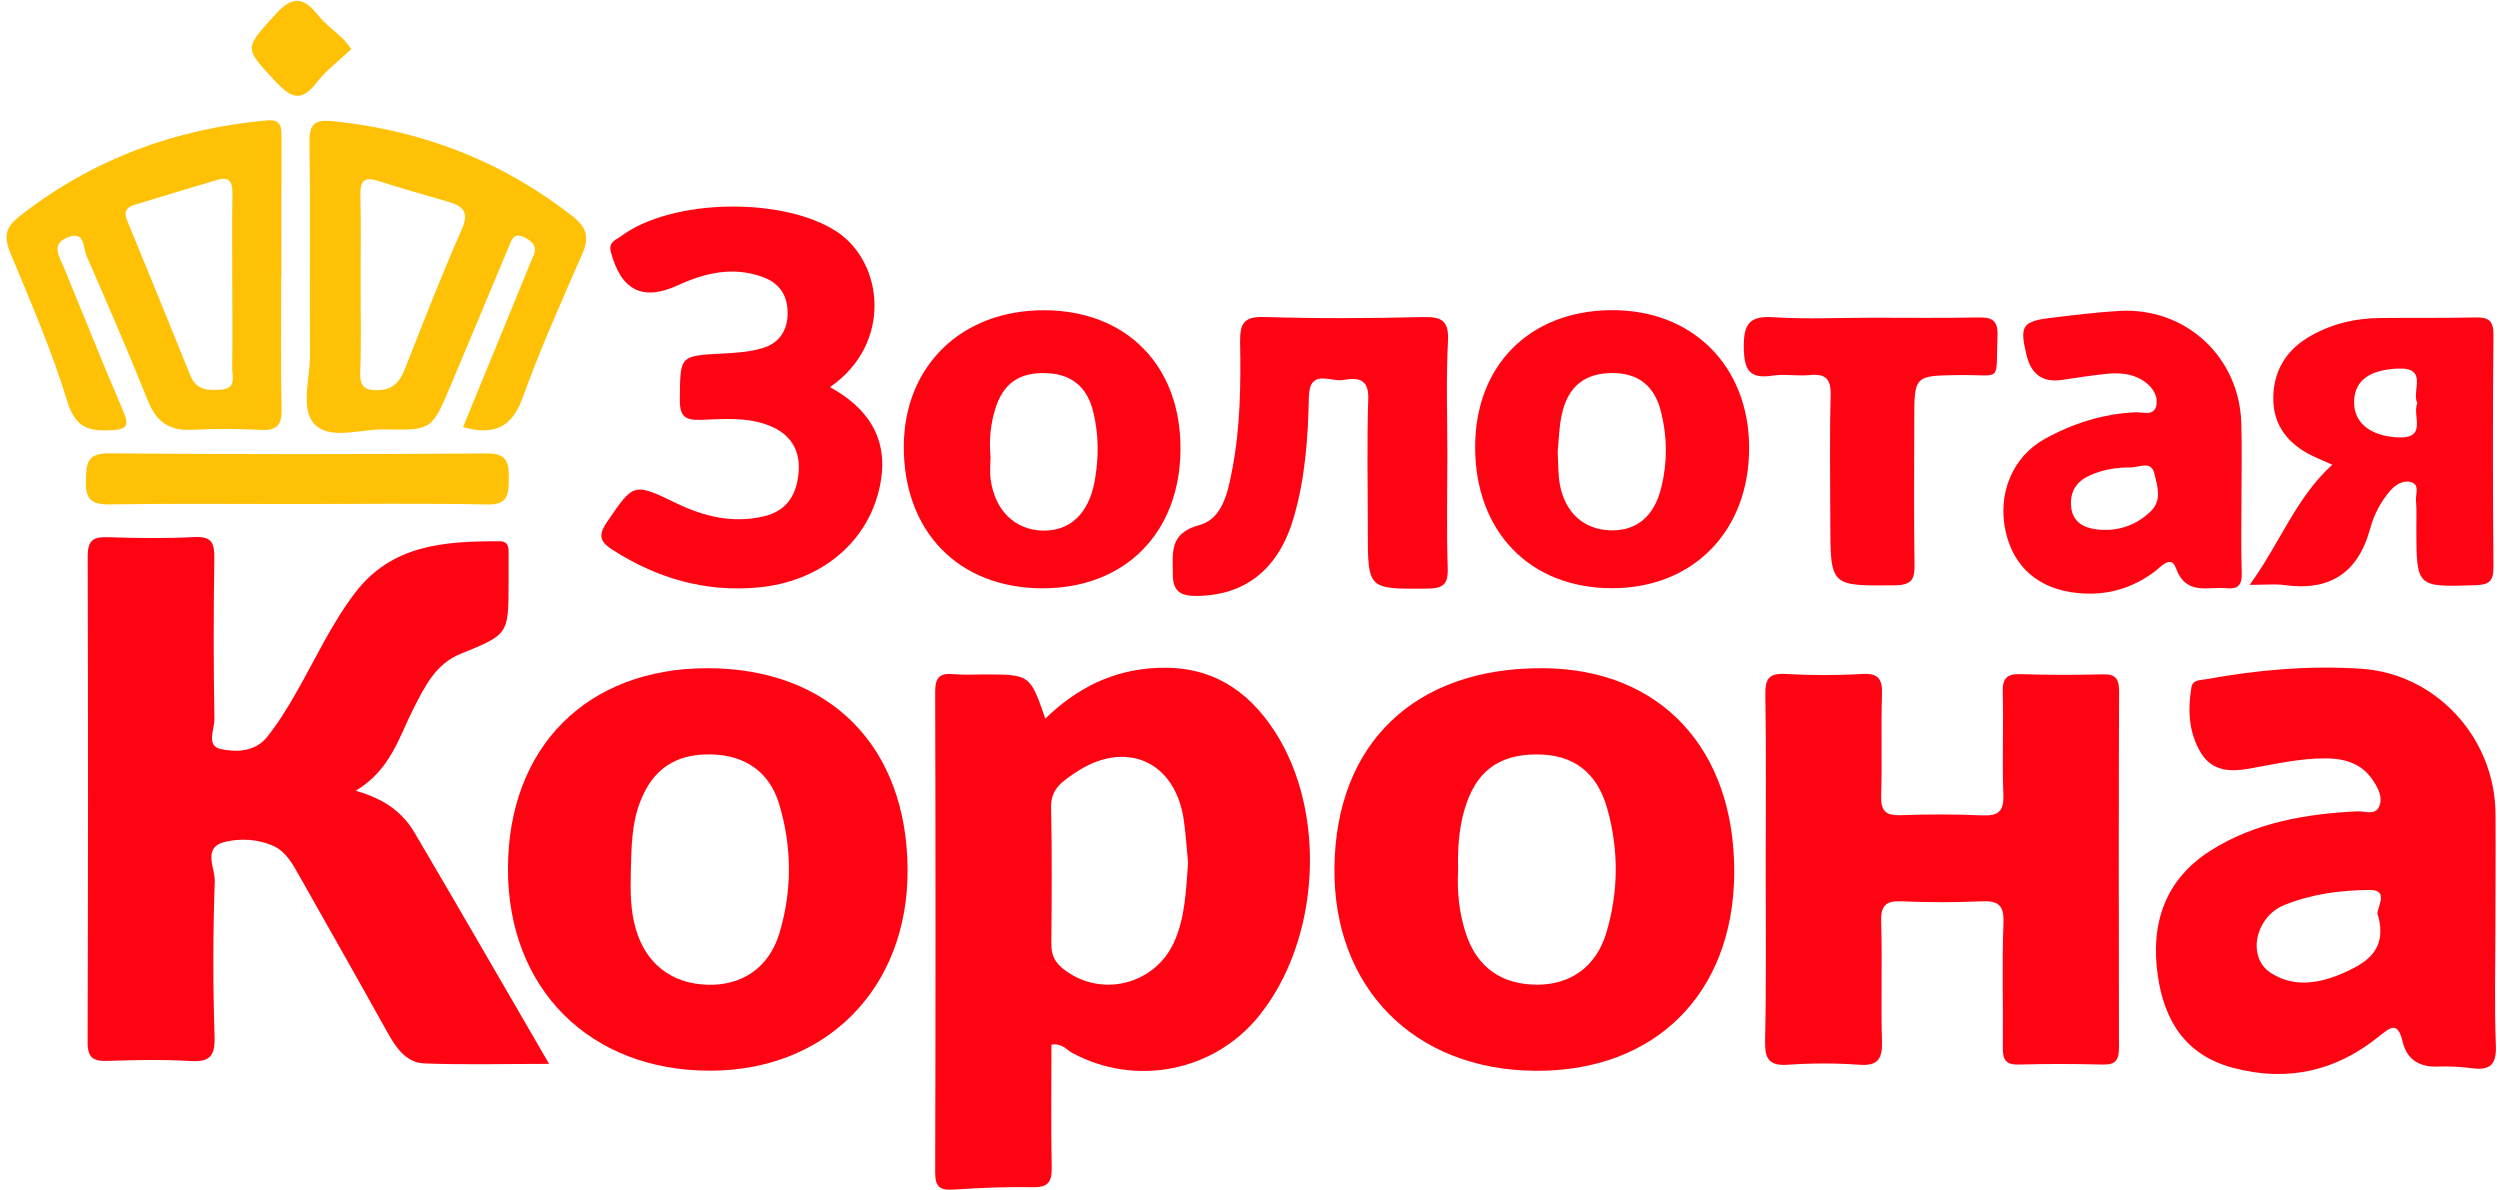
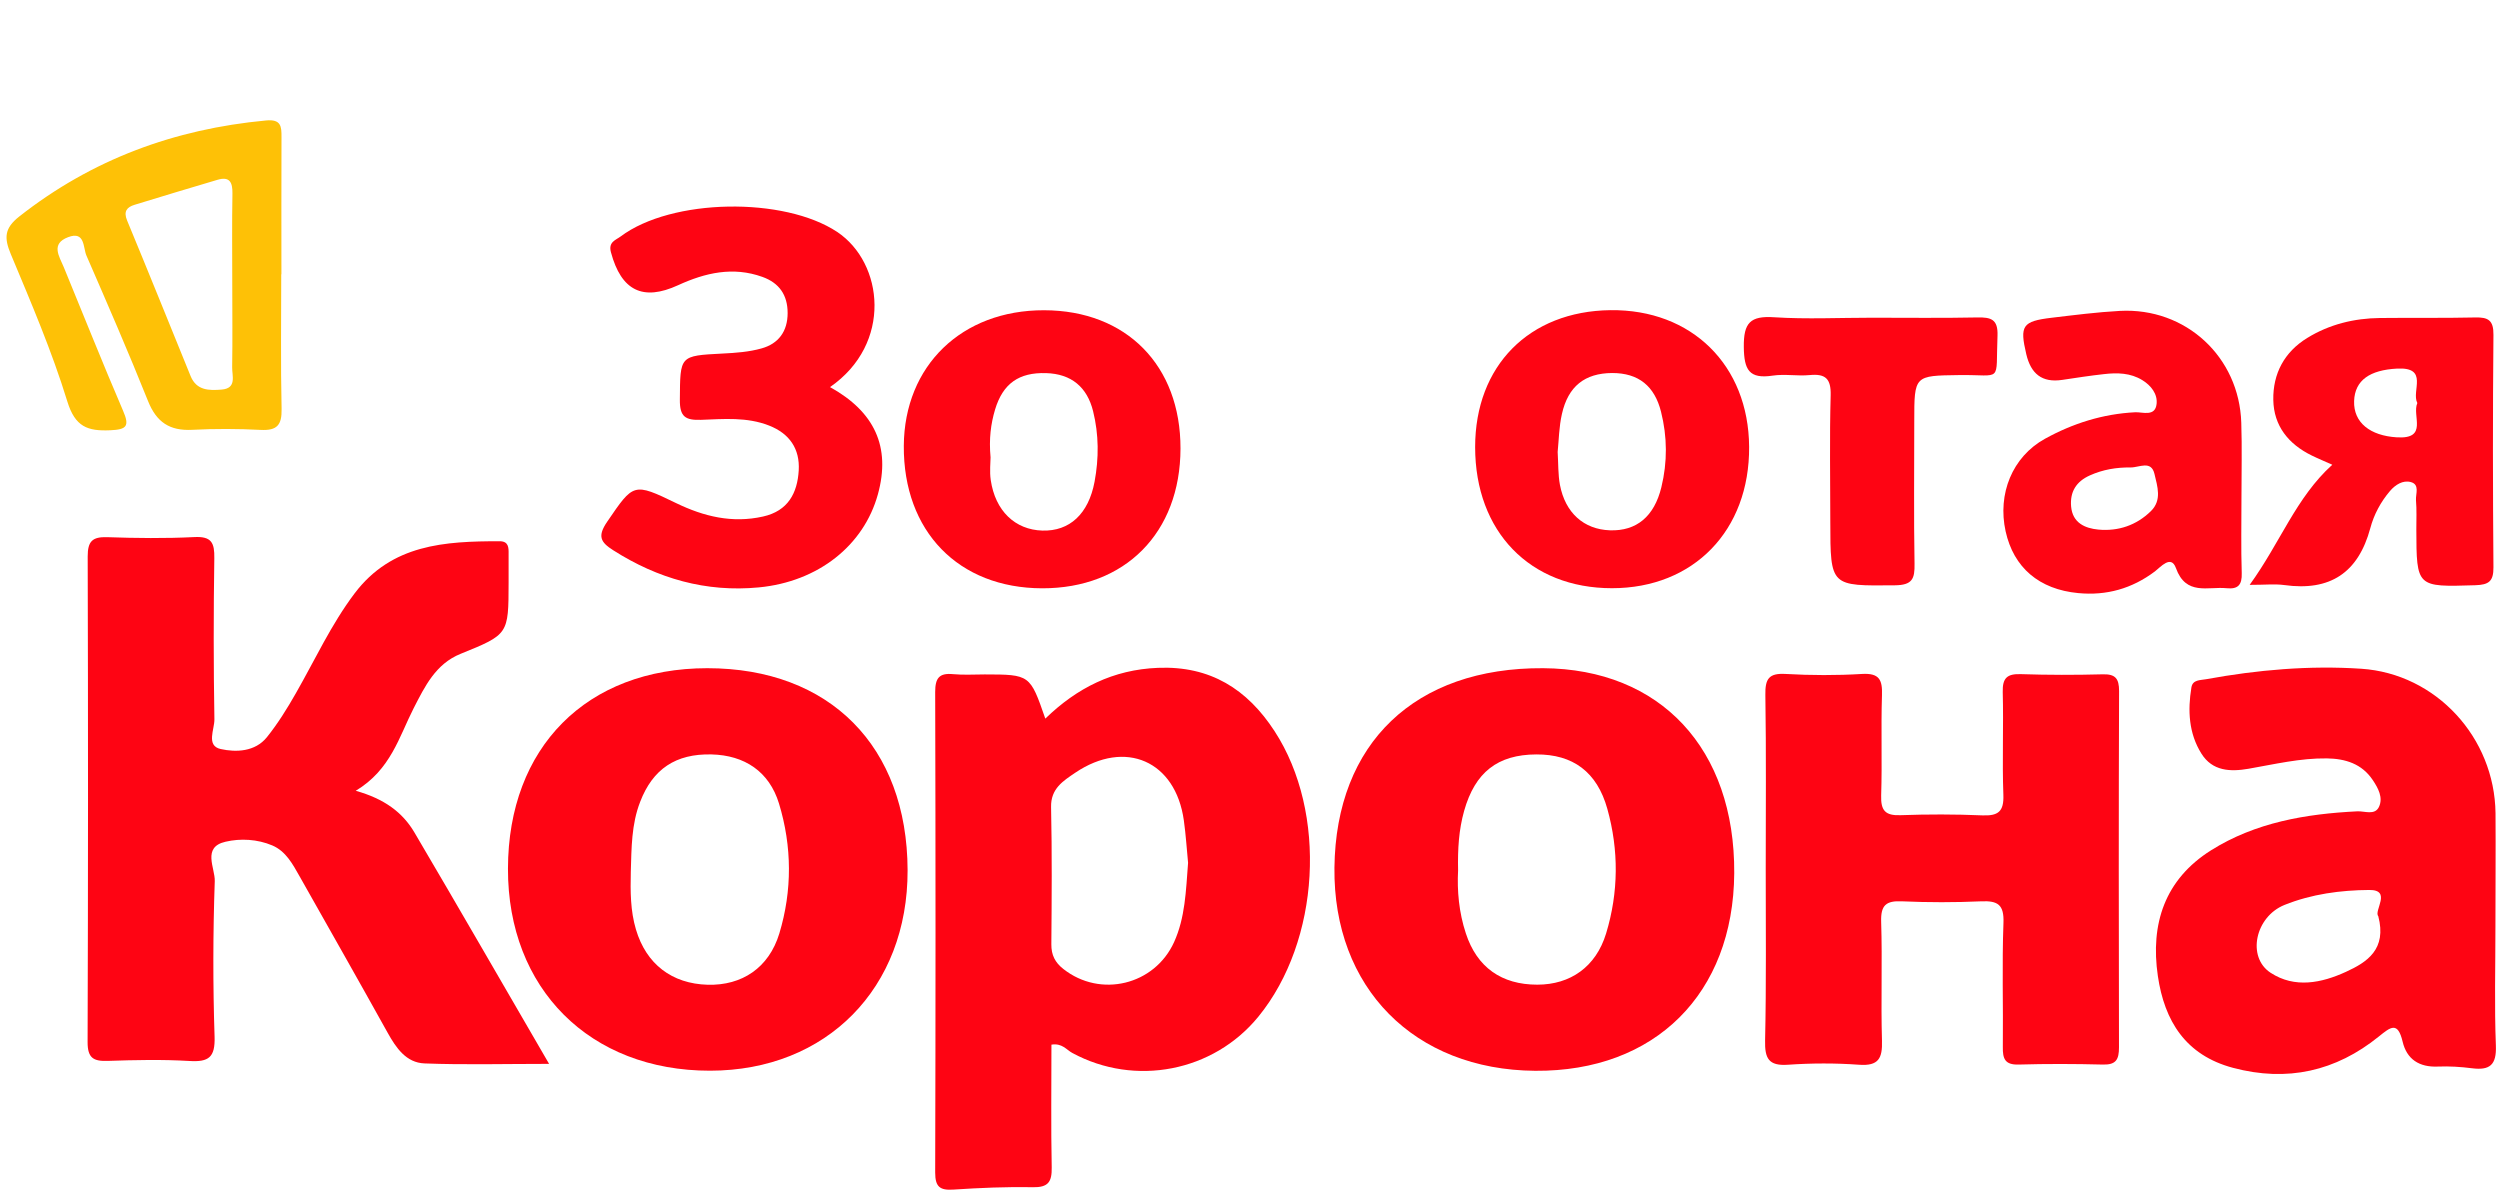
<svg xmlns="http://www.w3.org/2000/svg" width="378" height="180" viewBox="0 0 378 180" fill="none">
  <path d="M53.786 119.567C58.109 120.78 60.877 122.826 62.677 125.894C69.4 137.307 76 148.776 83.022 160.857C76.245 160.857 70.204 161.021 64.177 160.789C61.422 160.68 59.895 158.457 58.613 156.153C54.222 148.257 49.763 140.403 45.318 132.535C44.268 130.68 43.231 128.703 41.172 127.83C38.922 126.876 36.359 126.739 34.095 127.271C30.509 128.089 32.541 131.253 32.472 133.23C32.2 141.071 32.186 148.926 32.445 156.767C32.541 159.889 31.545 160.598 28.641 160.421C24.536 160.176 20.391 160.271 16.272 160.407C14.132 160.476 13.245 159.985 13.245 157.571C13.327 133.094 13.327 108.617 13.259 84.139C13.259 81.848 13.954 81.153 16.204 81.221C20.595 81.371 24.986 81.426 29.377 81.207C31.995 81.071 32.445 82.08 32.404 84.412C32.282 92.526 32.282 100.639 32.418 108.753C32.445 110.28 31.122 112.748 33.359 113.253C35.704 113.771 38.568 113.676 40.354 111.467C42.004 109.407 43.422 107.13 44.731 104.826C47.636 99.753 50.063 94.435 53.609 89.73C59.227 82.285 67.272 81.835 75.536 81.835C76.9 81.835 76.913 82.776 76.9 83.744C76.886 85.203 76.9 86.676 76.9 88.135C76.886 95.921 76.886 95.921 69.659 98.853C65.868 100.38 64.245 103.776 62.541 107.089C60.345 111.398 59.091 116.376 53.786 119.567Z" fill="#FE0413" />
  <path d="M158.05 108.655C162.85 104.005 168.319 101.251 175.069 100.978C182.991 100.651 188.582 104.196 192.714 110.551C200.732 122.864 199.6 142.282 190.273 153.71C183.469 162.055 171.619 164.346 162.128 159.205C161.241 158.728 160.6 157.691 158.978 157.951C158.978 164.114 158.896 170.319 159.019 176.51C159.059 178.719 158.487 179.551 156.141 179.51C152.159 179.428 148.164 179.605 144.182 179.864C142.137 180.001 141.4 179.482 141.4 177.301C141.469 153.082 141.469 128.851 141.4 104.632C141.4 102.546 141.987 101.728 144.1 101.932C145.682 102.082 147.291 101.973 148.887 101.973C155.732 101.987 155.746 102.001 158.05 108.655ZM179.637 130.46C179.446 128.523 179.309 126.273 178.996 124.037C177.741 115.064 170.159 111.723 162.578 116.837C160.75 118.078 158.855 119.237 158.923 122.046C159.073 128.946 159.019 135.86 158.964 142.773C158.95 144.396 159.523 145.528 160.778 146.51C166.382 150.928 174.564 148.951 177.523 142.446C179.2 138.737 179.309 134.742 179.637 130.46Z" fill="#FE0413" />
  <path d="M266.978 131.398C266.978 122.616 267.06 113.834 266.923 105.066C266.882 102.666 267.428 101.752 269.978 101.902C273.823 102.121 277.696 102.134 281.541 101.902C284.16 101.752 284.637 102.789 284.555 105.121C284.391 110.166 284.596 115.225 284.432 120.284C284.364 122.548 285.046 123.339 287.351 123.257C291.469 123.107 295.601 123.107 299.719 123.284C302.105 123.38 303.005 122.739 302.91 120.189C302.719 115.007 302.951 109.812 302.814 104.63C302.76 102.489 303.496 101.862 305.555 101.93C309.673 102.066 313.805 102.066 317.923 101.957C319.846 101.902 320.405 102.584 320.405 104.493C320.337 122.452 320.351 140.412 320.391 158.357C320.391 160.171 319.969 161.016 317.964 160.962C313.71 160.852 309.455 160.839 305.201 160.962C303.128 161.016 302.801 160.062 302.828 158.302C302.896 152.057 302.691 145.798 302.923 139.552C303.032 136.784 302.078 136.171 299.555 136.28C295.573 136.457 291.564 136.457 287.582 136.28C285.169 136.171 284.351 136.852 284.432 139.389C284.623 145.362 284.378 151.362 284.555 157.348C284.637 160.007 284.051 161.207 281.091 160.989C277.519 160.73 273.905 160.743 270.332 160.989C267.387 161.193 266.828 160.007 266.882 157.334C267.073 148.702 266.978 140.043 266.978 131.398Z" fill="#FE0413" />
  <path d="M232.122 161.905C213.822 161.769 201.563 149.346 201.767 131.182C201.985 112.35 213.958 100.91 233.322 101.032C251.076 101.141 262.326 113.223 262.217 132.028C262.094 150.26 250.231 162.041 232.122 161.905ZM220.463 131.605C220.299 134.646 220.585 137.946 221.635 141.123C223.313 146.264 227.035 148.882 232.435 148.882C237.454 148.882 241.299 146.182 242.84 141.15C244.735 134.919 244.776 128.564 243.031 122.305C241.463 116.687 237.808 114.041 232.285 114.069C226.435 114.096 223.026 116.769 221.376 122.605C220.572 125.469 220.394 128.373 220.463 131.605Z" fill="#FE0413" />
  <path d="M106.941 101.031C125.459 101.031 137.173 112.84 137.228 131.563C137.282 149.399 124.982 161.877 107.364 161.89C89.187 161.904 76.764 149.495 76.805 131.345C76.832 112.99 88.709 101.045 106.941 101.031ZM95.377 131.836C95.309 134.768 95.309 137.699 96.155 140.536C97.709 145.772 101.582 148.745 107.009 148.895C112.178 149.031 116.255 146.345 117.837 141.136C119.8 134.631 119.759 127.99 117.782 121.486C116.309 116.672 112.6 114.19 107.568 114.068C102.182 113.945 98.705 116.263 96.796 121.227C95.459 124.649 95.487 128.249 95.377 131.836Z" fill="#FE0413" />
  <path d="M377.309 140.128C377.309 146.114 377.145 152.114 377.377 158.101C377.486 161.005 376.477 161.864 373.777 161.523C372.072 161.305 370.327 161.196 368.609 161.264C365.786 161.387 363.904 160.16 363.277 157.501C362.541 154.391 361.463 155.278 359.691 156.71C353.172 161.987 345.809 163.637 337.627 161.455C330.468 159.546 327.263 154.378 326.268 147.573C325.109 139.691 327.318 132.969 334.313 128.564C341.022 124.351 348.632 123.055 356.432 122.673C357.536 122.619 359.063 123.314 359.691 122.019C360.372 120.601 359.568 119.142 358.75 117.928C357.113 115.487 354.632 114.71 351.822 114.669C347.8 114.614 343.9 115.555 339.972 116.237C337.218 116.714 334.518 116.605 332.854 113.946C330.932 110.878 330.768 107.414 331.341 103.937C331.532 102.751 332.677 102.86 333.577 102.696C341.336 101.278 349.163 100.596 357.018 101.114C368.336 101.864 377.186 111.519 377.322 122.946C377.363 128.673 377.309 134.401 377.309 140.128ZM359.595 138.519C358.886 137.741 361.682 134.537 358.245 134.564C353.909 134.591 349.518 135.178 345.413 136.828C340.982 138.614 339.686 144.71 343.313 147.082C346.982 149.482 351.032 148.623 354.7 146.946C357.891 145.487 360.918 143.551 359.595 138.519Z" fill="#FE0413" />
  <path d="M125.499 58.529C132.209 62.238 134.718 67.543 132.74 74.729C130.613 82.461 123.727 87.956 114.727 88.815C106.763 89.579 99.454 87.493 92.718 83.197C90.781 81.97 90.318 81.07 91.804 78.888C95.799 73.052 95.745 72.929 102.249 76.079C106.422 78.097 110.718 79.147 115.381 78.097C119.159 77.252 120.563 74.552 120.768 71.129C120.959 67.883 119.39 65.552 116.268 64.338C112.927 63.029 109.436 63.356 105.999 63.479C103.627 63.561 102.768 63.015 102.795 60.438C102.849 53.756 102.713 53.797 109.259 53.456C111.236 53.361 113.268 53.211 115.149 52.679C117.699 51.97 119.09 50.115 119.09 47.334C119.09 44.606 117.822 42.779 115.272 41.865C110.84 40.27 106.64 41.238 102.536 43.12C97.177 45.588 93.931 43.924 92.377 38.156C91.94 36.574 93.113 36.302 93.836 35.756C101.568 29.961 118.559 29.729 126.59 35.074C133.599 39.752 134.977 51.97 125.499 58.529Z" fill="#FE0413" />
-   <path d="M70.013 64.582C73.191 56.85 76.341 49.145 79.504 41.455C79.859 40.596 80.172 39.709 80.582 38.877C81.413 37.186 80.35 36.355 79.082 35.795C77.622 35.141 77.309 36.395 76.9 37.364C73.981 44.346 71.077 51.341 68.132 58.309C65.322 64.964 65.309 65.086 58.177 64.923C54.522 64.827 49.831 66.655 47.486 64.05C45.386 61.718 46.9 57.164 46.872 53.605C46.791 42.955 46.941 32.305 46.791 21.655C46.75 18.546 47.609 18.027 50.704 18.355C64.013 19.8 75.931 24.382 86.5 32.645C88.695 34.35 89.145 35.85 88.068 38.318C84.945 45.505 81.713 52.664 79.068 60.027C77.418 64.65 74.731 65.877 70.013 64.582ZM54.522 42.791C54.522 47.305 54.632 51.832 54.468 56.346C54.386 58.555 55.259 59.059 57.25 58.991C59.5 58.909 60.481 57.655 61.231 55.759C64.013 48.736 66.727 41.673 69.781 34.773C70.954 32.127 70.109 31.173 67.777 30.505C64.218 29.482 60.659 28.459 57.127 27.341C54.809 26.605 54.441 27.614 54.495 29.659C54.604 34.023 54.522 38.414 54.522 42.791Z" fill="#FEC106" />
-   <path d="M218.841 68.752C218.841 74.466 218.705 80.193 218.896 85.893C218.977 88.429 218.132 88.988 215.732 89.002C206.814 89.07 206.814 89.152 206.814 80.206C206.814 73.566 206.664 66.911 206.882 60.27C206.977 57.052 205.055 57.12 203.064 57.461C201.155 57.788 197.964 55.647 197.896 60.093C197.786 66.202 197.336 72.325 195.618 78.229C193.355 86.029 188.35 89.984 181.068 90.106C178.641 90.147 177.318 89.547 177.332 86.82C177.345 83.561 176.718 80.643 181.382 79.375C184.927 78.406 185.705 74.22 186.345 70.825C187.545 64.538 187.614 58.143 187.505 51.775C187.464 48.938 188.036 47.82 191.2 47.929C199.164 48.175 207.155 48.134 215.118 47.943C217.995 47.875 219.086 48.447 218.936 51.597C218.636 57.311 218.841 63.038 218.841 68.752Z" fill="#FE0413" />
  <path d="M178.491 67.828C178.464 80.551 170.119 88.978 157.573 88.951C144.919 88.924 136.573 80.333 136.655 67.406C136.737 55.283 145.423 46.883 157.859 46.91C170.309 46.924 178.519 55.269 178.491 67.828ZM149.773 69.165C149.773 69.928 149.609 71.278 149.8 72.588C150.482 77.237 153.469 80.101 157.6 80.224C161.732 80.347 164.582 77.701 165.496 72.847C166.164 69.274 166.15 65.701 165.278 62.183C164.378 58.542 162.005 56.524 158.159 56.415C154.069 56.292 151.641 57.983 150.455 61.924C149.814 64.078 149.514 66.328 149.773 69.165Z" fill="#FE0413" />
  <path d="M338.91 75.098C338.91 78.957 338.828 82.816 338.951 86.662C339.005 88.421 338.405 89.116 336.673 88.939C333.837 88.653 330.523 90.125 328.996 85.884C328.26 83.839 326.678 85.748 325.832 86.389C322.355 89.007 318.51 90.084 314.228 89.675C308.31 89.116 304.464 85.816 303.251 80.348C301.996 74.675 304.26 69.071 309.196 66.344C313.423 64.012 317.951 62.58 322.846 62.334C323.937 62.28 325.873 63.057 326.078 61.066C326.242 59.566 325.232 58.284 323.923 57.48C322.137 56.375 320.132 56.334 318.128 56.566C316.014 56.798 313.914 57.125 311.814 57.439C308.732 57.903 307.069 56.498 306.373 53.553C305.364 49.243 305.76 48.575 310.219 48.044C313.642 47.634 317.078 47.198 320.528 47.007C330.482 46.475 338.582 53.962 338.882 63.93C339.005 67.653 338.91 71.375 338.91 75.098ZM322.151 70.68C320.01 70.653 317.964 70.993 315.987 71.88C313.914 72.807 312.96 74.375 313.151 76.584C313.369 79.066 315.251 79.884 317.282 80.075C320.282 80.348 323.023 79.434 325.219 77.28C326.923 75.603 326.187 73.53 325.764 71.689C325.273 69.534 323.46 70.694 322.151 70.68Z" fill="#FE0413" />
  <path d="M243.727 88.937C231.332 88.937 223.041 80.387 223.041 67.597C223.041 55.31 231.196 47.047 243.496 46.897C255.782 46.746 264.386 55.215 264.468 67.556C264.55 80.21 256.082 88.937 243.727 88.937ZM235.518 68.333C235.627 70.119 235.573 71.742 235.859 73.296C236.664 77.551 239.473 80.046 243.427 80.183C247.436 80.319 250.123 78.097 251.2 73.665C252.127 69.86 252.1 66.042 251.146 62.251C250.177 58.392 247.764 56.387 243.741 56.401C239.637 56.428 237.1 58.392 236.159 62.606C235.723 64.528 235.696 66.546 235.518 68.333Z" fill="#FE0413" />
  <path d="M42.523 41.479C42.523 48.256 42.427 55.047 42.577 61.824C42.632 64.279 41.882 65.124 39.427 65.001C35.977 64.824 32.5 64.81 29.063 64.988C25.654 65.165 23.663 63.842 22.382 60.638C19.422 53.247 16.245 45.938 13.068 38.642C12.55 37.442 12.877 34.879 10.3 35.86C7.641 36.87 8.95 38.738 9.645 40.401C12.632 47.642 15.509 54.91 18.604 62.097C19.627 64.456 19.15 64.947 16.668 65.056C13.245 65.206 11.363 64.551 10.177 60.692C7.845 53.097 4.695 45.747 1.627 38.41C0.604 35.956 0.659 34.51 2.909 32.738C13.9 24.092 26.377 19.51 40.218 18.215C42.495 17.997 42.577 19.101 42.563 20.738C42.536 27.651 42.55 34.565 42.55 41.479C42.536 41.479 42.523 41.479 42.523 41.479ZM35.118 42.801C35.118 38.288 35.063 33.774 35.145 29.26C35.172 27.556 34.722 26.642 32.882 27.188C28.695 28.429 24.523 29.683 20.35 30.965C19.191 31.32 18.645 31.947 19.218 33.338C22.463 41.165 25.627 49.02 28.818 56.86C29.718 59.069 31.627 59.056 33.509 58.906C35.841 58.715 35.077 56.819 35.104 55.524C35.172 51.297 35.118 47.042 35.118 42.801Z" fill="#FEC106" />
  <path d="M340.15 88.432C344.787 82.036 347.146 75.246 352.641 70.268C351.591 69.791 350.541 69.368 349.519 68.864C346.014 67.145 343.791 64.391 343.723 60.464C343.655 56.495 345.387 53.236 348.837 51.109C352.205 49.036 355.941 48.123 359.869 48.082C364.655 48.027 369.455 48.109 374.241 48C376.232 47.946 377.037 48.436 377.009 50.645C376.9 62.359 376.914 74.059 377.009 85.773C377.023 87.914 376.3 88.418 374.269 88.486C365.378 88.759 365.378 88.827 365.35 80.018C365.35 78.559 365.419 77.086 365.296 75.627C365.228 74.673 365.91 73.255 364.505 72.886C363.319 72.573 362.187 73.282 361.369 74.236C359.964 75.886 358.941 77.796 358.396 79.841C356.569 86.618 352.3 89.427 345.373 88.459C343.955 88.268 342.482 88.432 340.15 88.432ZM365.5 60.941C364.559 59.127 367.3 55.473 362.419 55.732C358.355 55.95 356.05 57.464 355.941 60.641C355.832 63.914 358.396 65.877 362.378 66.123C367.205 66.436 364.655 62.85 365.5 60.941Z" fill="#FE0413" />
  <path d="M283.028 48.039C288.346 48.039 293.664 48.107 298.982 47.998C301.042 47.957 302.119 48.271 302.023 50.766C301.723 58.062 302.896 56.616 296.214 56.712C289.437 56.807 289.437 56.739 289.437 63.707C289.437 70.88 289.355 78.066 289.478 85.239C289.519 87.502 289.164 88.471 286.505 88.498C276.755 88.593 276.755 88.716 276.742 78.912C276.742 72.53 276.619 66.148 276.796 59.78C276.864 57.257 276.019 56.48 273.619 56.712C271.778 56.889 269.869 56.521 268.042 56.793C264.455 57.339 263.705 55.907 263.664 52.471C263.623 48.803 264.632 47.725 268.273 47.971C273.169 48.284 278.105 48.039 283.028 48.039Z" fill="#FE0413" />
-   <path d="M44.881 76.211C35.431 76.211 25.981 76.115 16.545 76.265C13.722 76.306 12.89 75.42 12.986 72.624C13.068 70.047 13.108 68.52 16.504 68.547C35.527 68.711 54.563 68.697 73.586 68.561C76.709 68.534 76.954 69.924 76.927 72.406C76.899 74.806 76.818 76.347 73.627 76.279C64.04 76.075 54.468 76.211 44.881 76.211Z" fill="#FEC106" />
-   <path d="M53.118 7.419C51.25 9.191 49.287 10.65 47.855 12.505C45.578 15.464 44.009 14.837 41.732 12.396C36.837 7.146 36.891 7.432 41.678 2.141C44.241 -0.681 45.905 -0.463 48.073 2.278C49.137 3.614 50.582 4.637 51.823 5.837C52.273 6.273 52.628 6.805 53.118 7.419Z" fill="#FEC106" />
</svg>